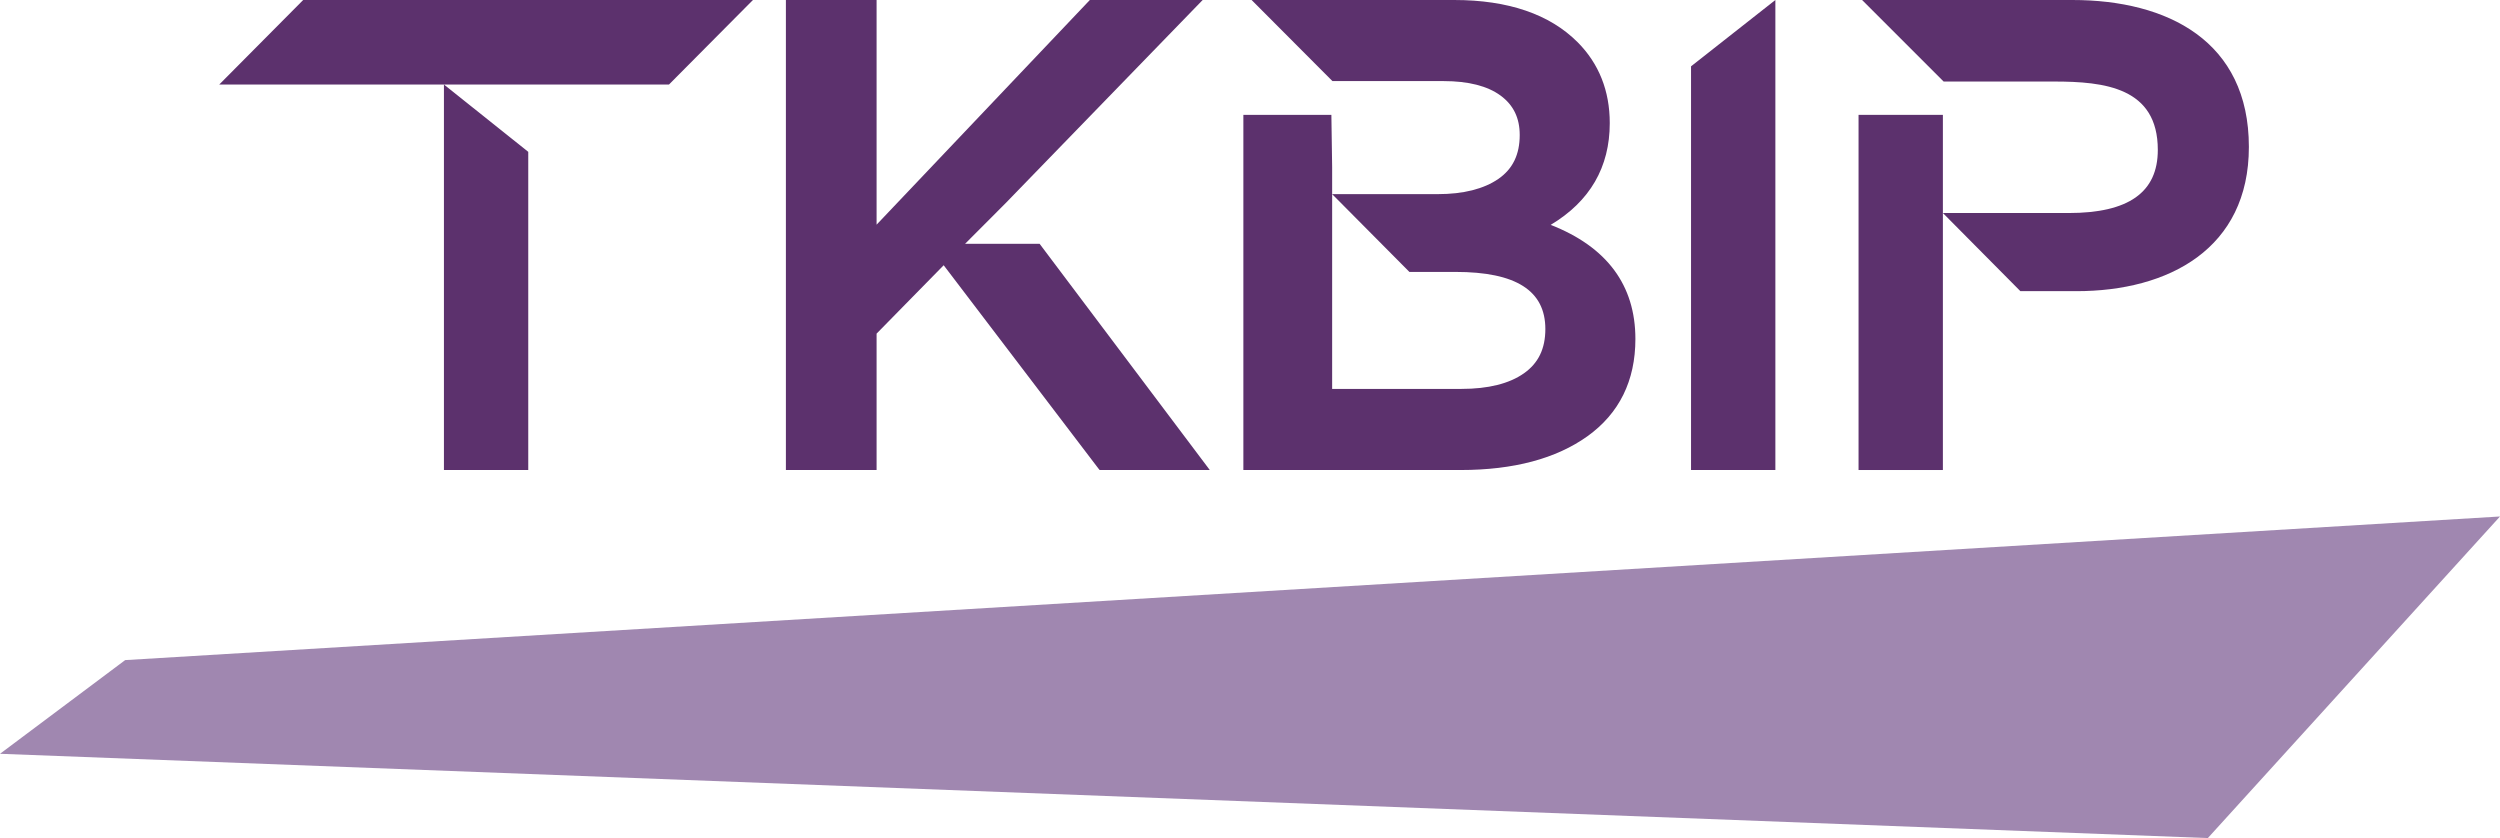
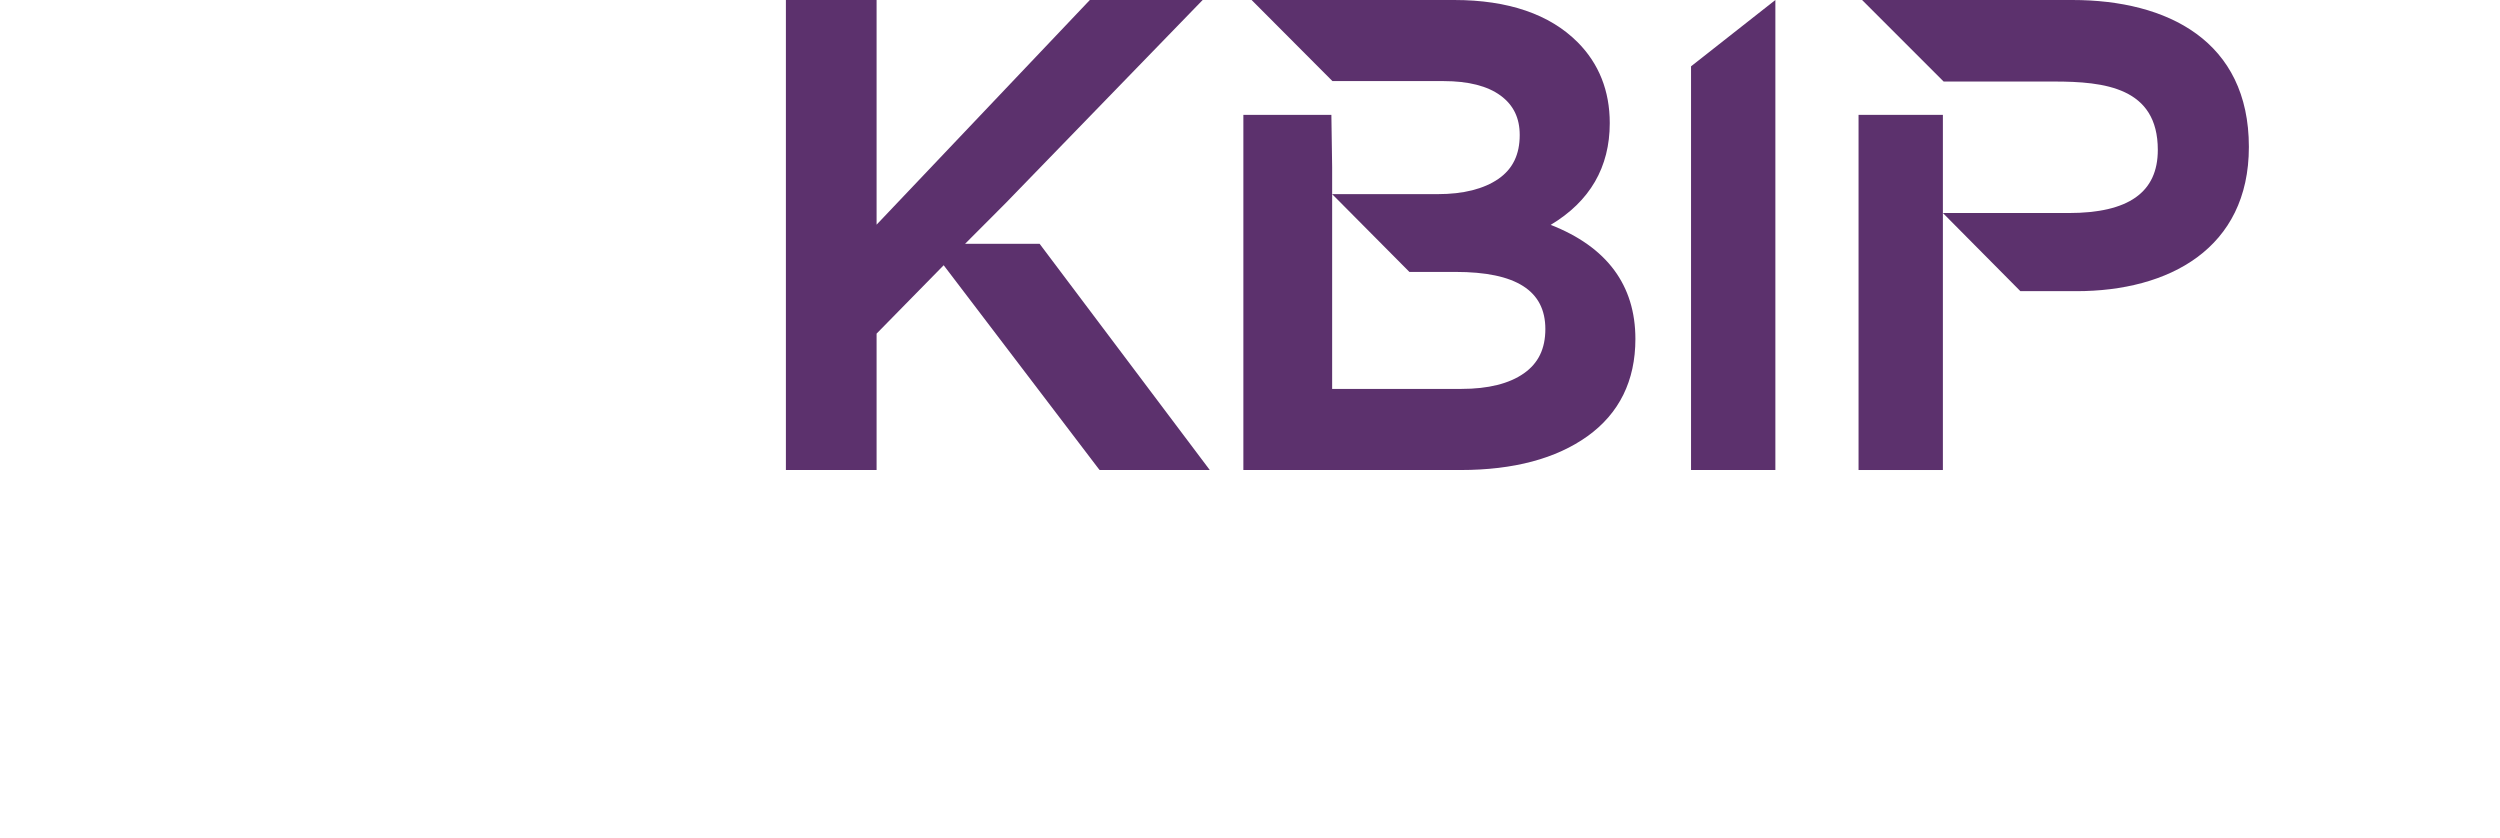
<svg xmlns="http://www.w3.org/2000/svg" width="176" height="59" viewBox="0 0 176 59" fill="none">
-   <path fill-rule="evenodd" clip-rule="evenodd" d="M15.434 5.951H31.253V33.089H37.189V10.69L31.253 5.951H47.096L53.007 0H21.344L15.434 5.951Z" fill="#5C316D" />
  <path fill-rule="evenodd" clip-rule="evenodd" d="M84.667 0H76.725L61.712 15.817V0H55.327V33.089H61.712V23.487L66.435 18.673L77.306 32.955L77.412 33.089H85.169L73.188 17.163H67.942L70.789 14.309L84.667 0Z" fill="#5C316D" />
  <path fill-rule="evenodd" clip-rule="evenodd" d="M131.092 0L136.832 5.74H144.601C148.164 5.74 151.91 6.157 151.91 10.553C151.91 13.543 149.851 14.997 145.63 14.997H136.779L142.235 20.498H146.184C152.672 20.498 158.321 17.514 158.321 10.342C158.321 2.892 152.604 0 145.894 0H131.092Z" fill="#5C316D" />
  <path d="M93.783 13.667V11.757L93.729 8.086H87.533V33.089H102.834C106.553 33.089 109.554 32.288 111.757 30.711C113.994 29.108 115.132 26.805 115.132 23.864C115.132 20.079 113.126 17.378 109.168 15.831C111.931 14.177 113.327 11.769 113.327 8.668C113.327 6.396 112.566 4.48 111.062 2.969C109.095 1 106.172 0 102.373 0H88.113L93.803 5.709H101.632C103.37 5.709 104.72 6.051 105.644 6.731C106.548 7.399 106.988 8.305 106.988 9.503C106.988 10.879 106.5 11.89 105.489 12.593C104.455 13.304 103.021 13.667 101.217 13.667H93.783L99.221 19.143H102.467C106.724 19.143 108.793 20.458 108.793 23.167C108.793 24.549 108.299 25.568 107.29 26.278C106.259 27.008 104.775 27.379 102.882 27.379H93.783V20.599V19.143V13.667Z" fill="#5C316D" />
  <path fill-rule="evenodd" clip-rule="evenodd" d="M136.779 33.089H130.842V8.086H136.779V33.089Z" fill="#5C316D" />
  <path fill-rule="evenodd" clip-rule="evenodd" d="M124.986 33.089H119.049V4.669L124.986 0V33.089Z" fill="#5C316D" />
-   <path fill-rule="evenodd" clip-rule="evenodd" d="M0 53.067L155.432 59L176 36.36L8.812 46.471L0 53.067Z" fill="#A087B0" />
</svg>